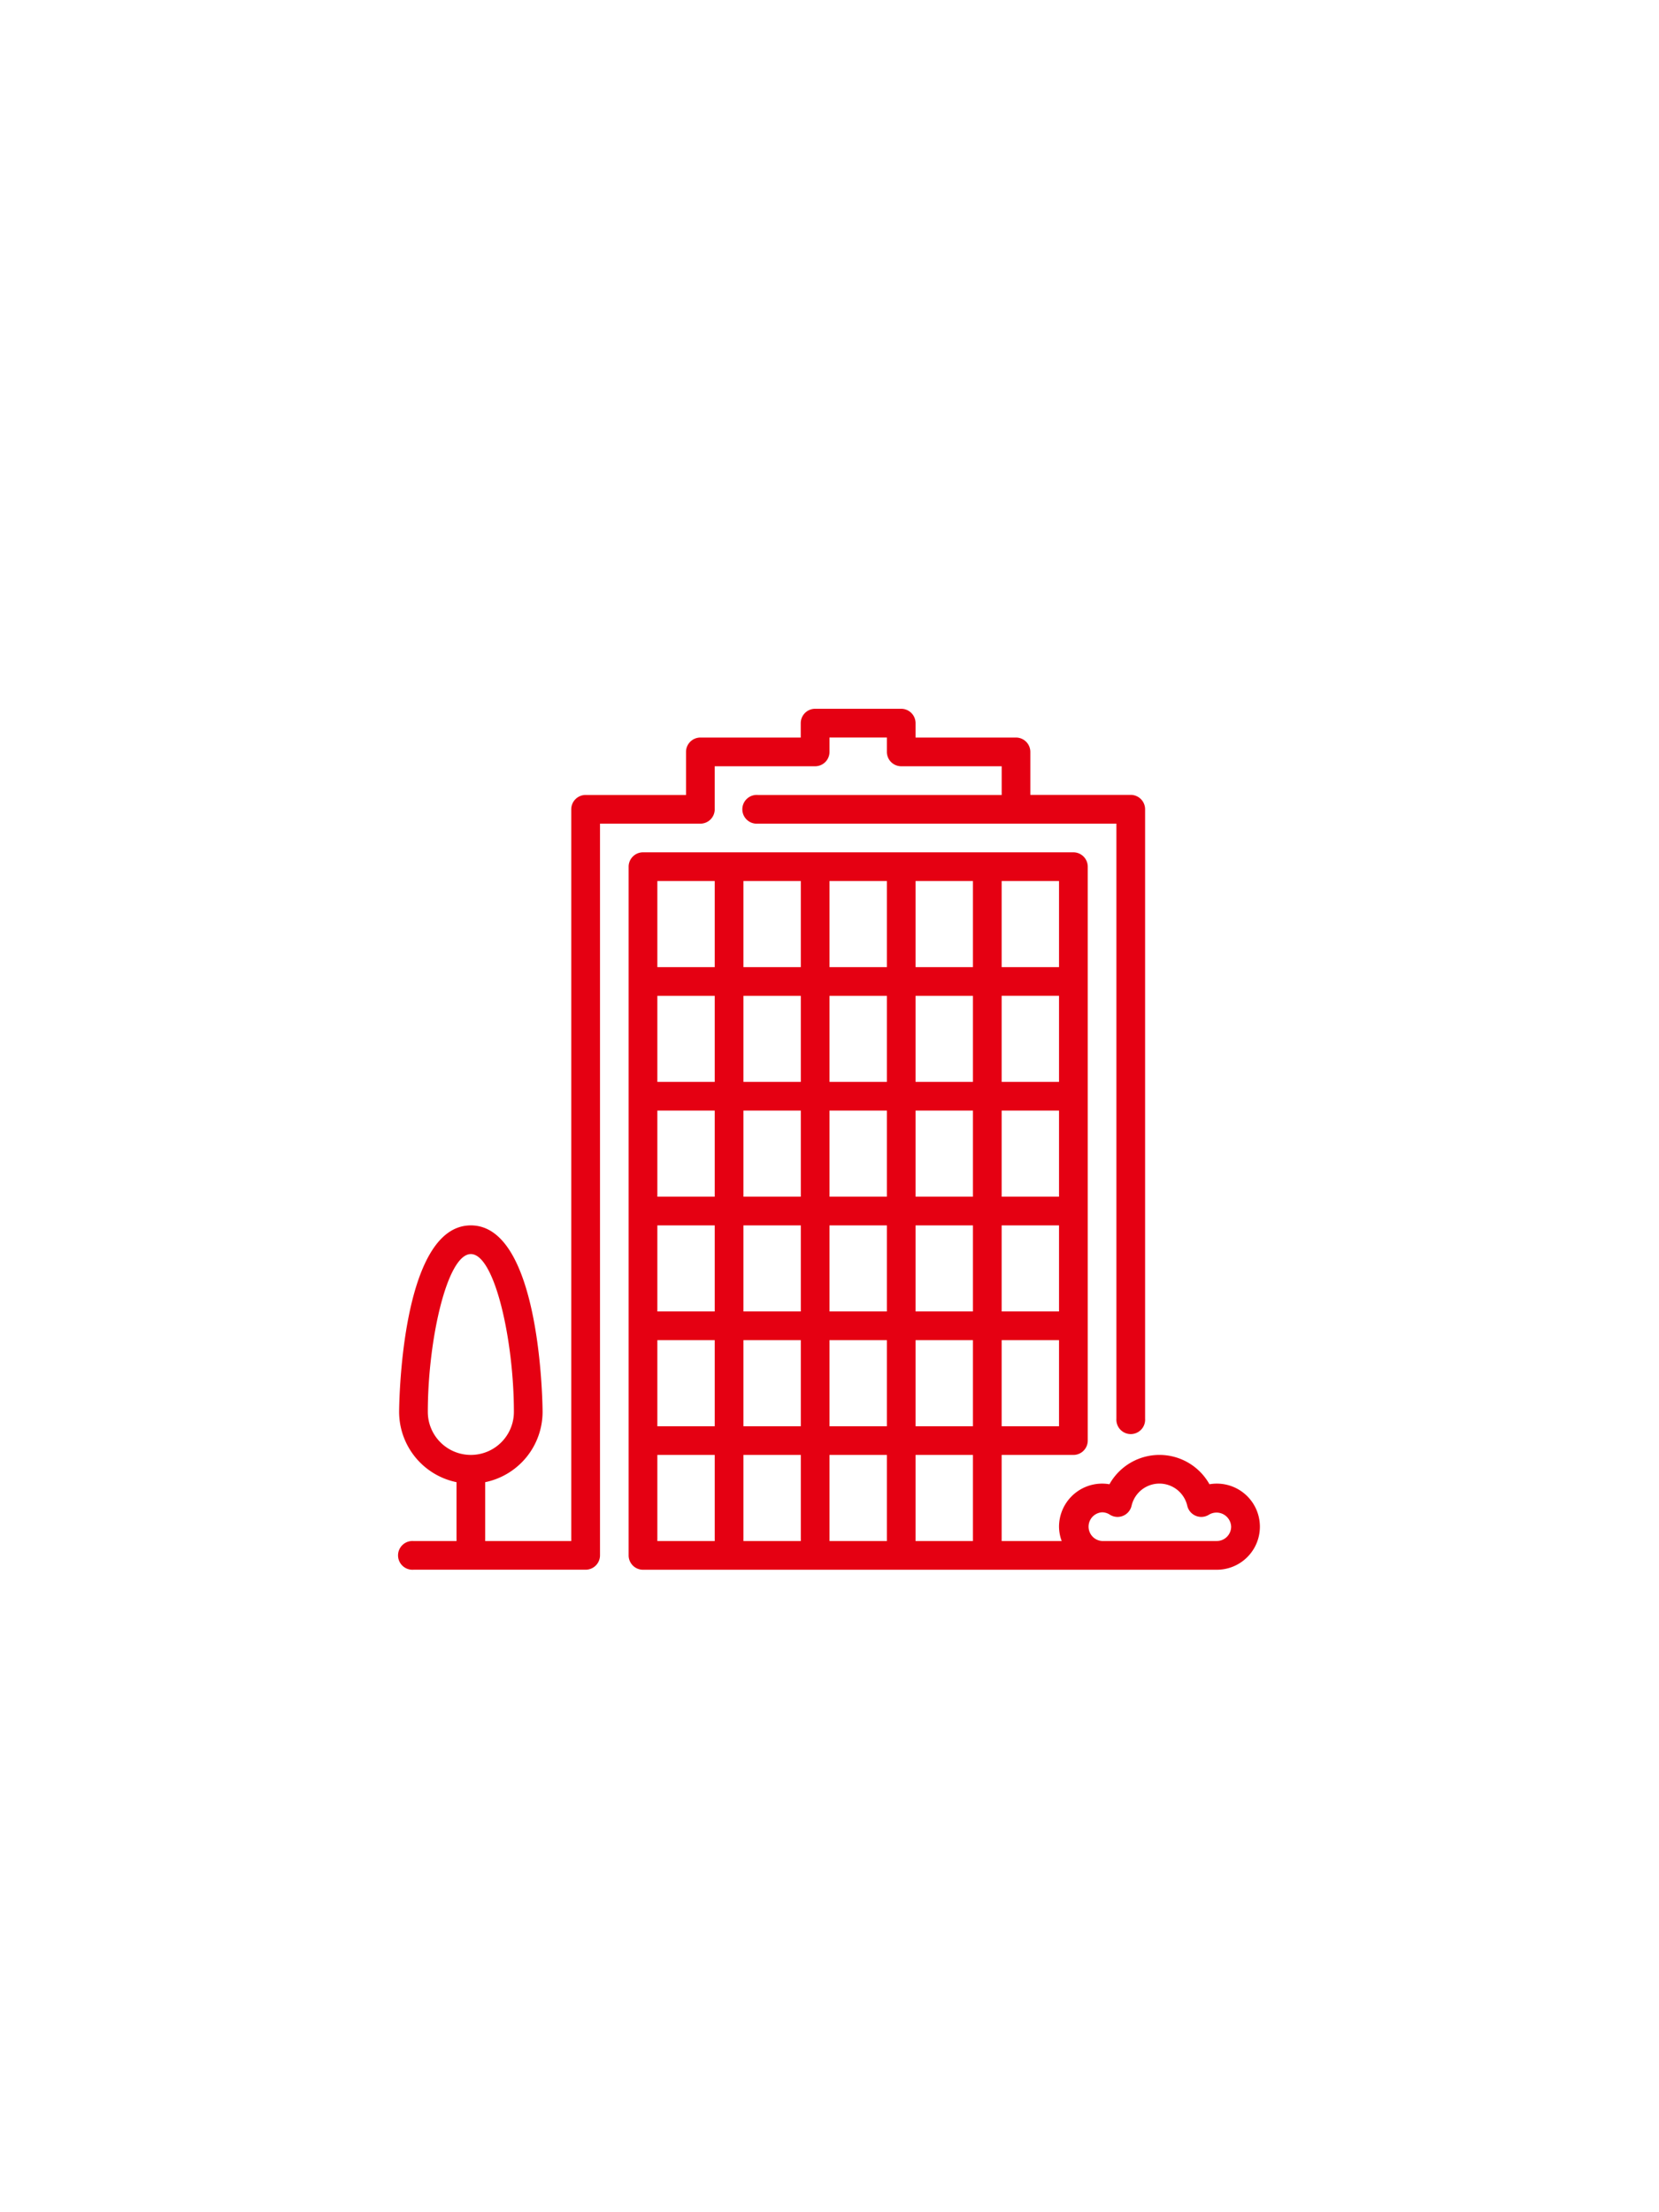
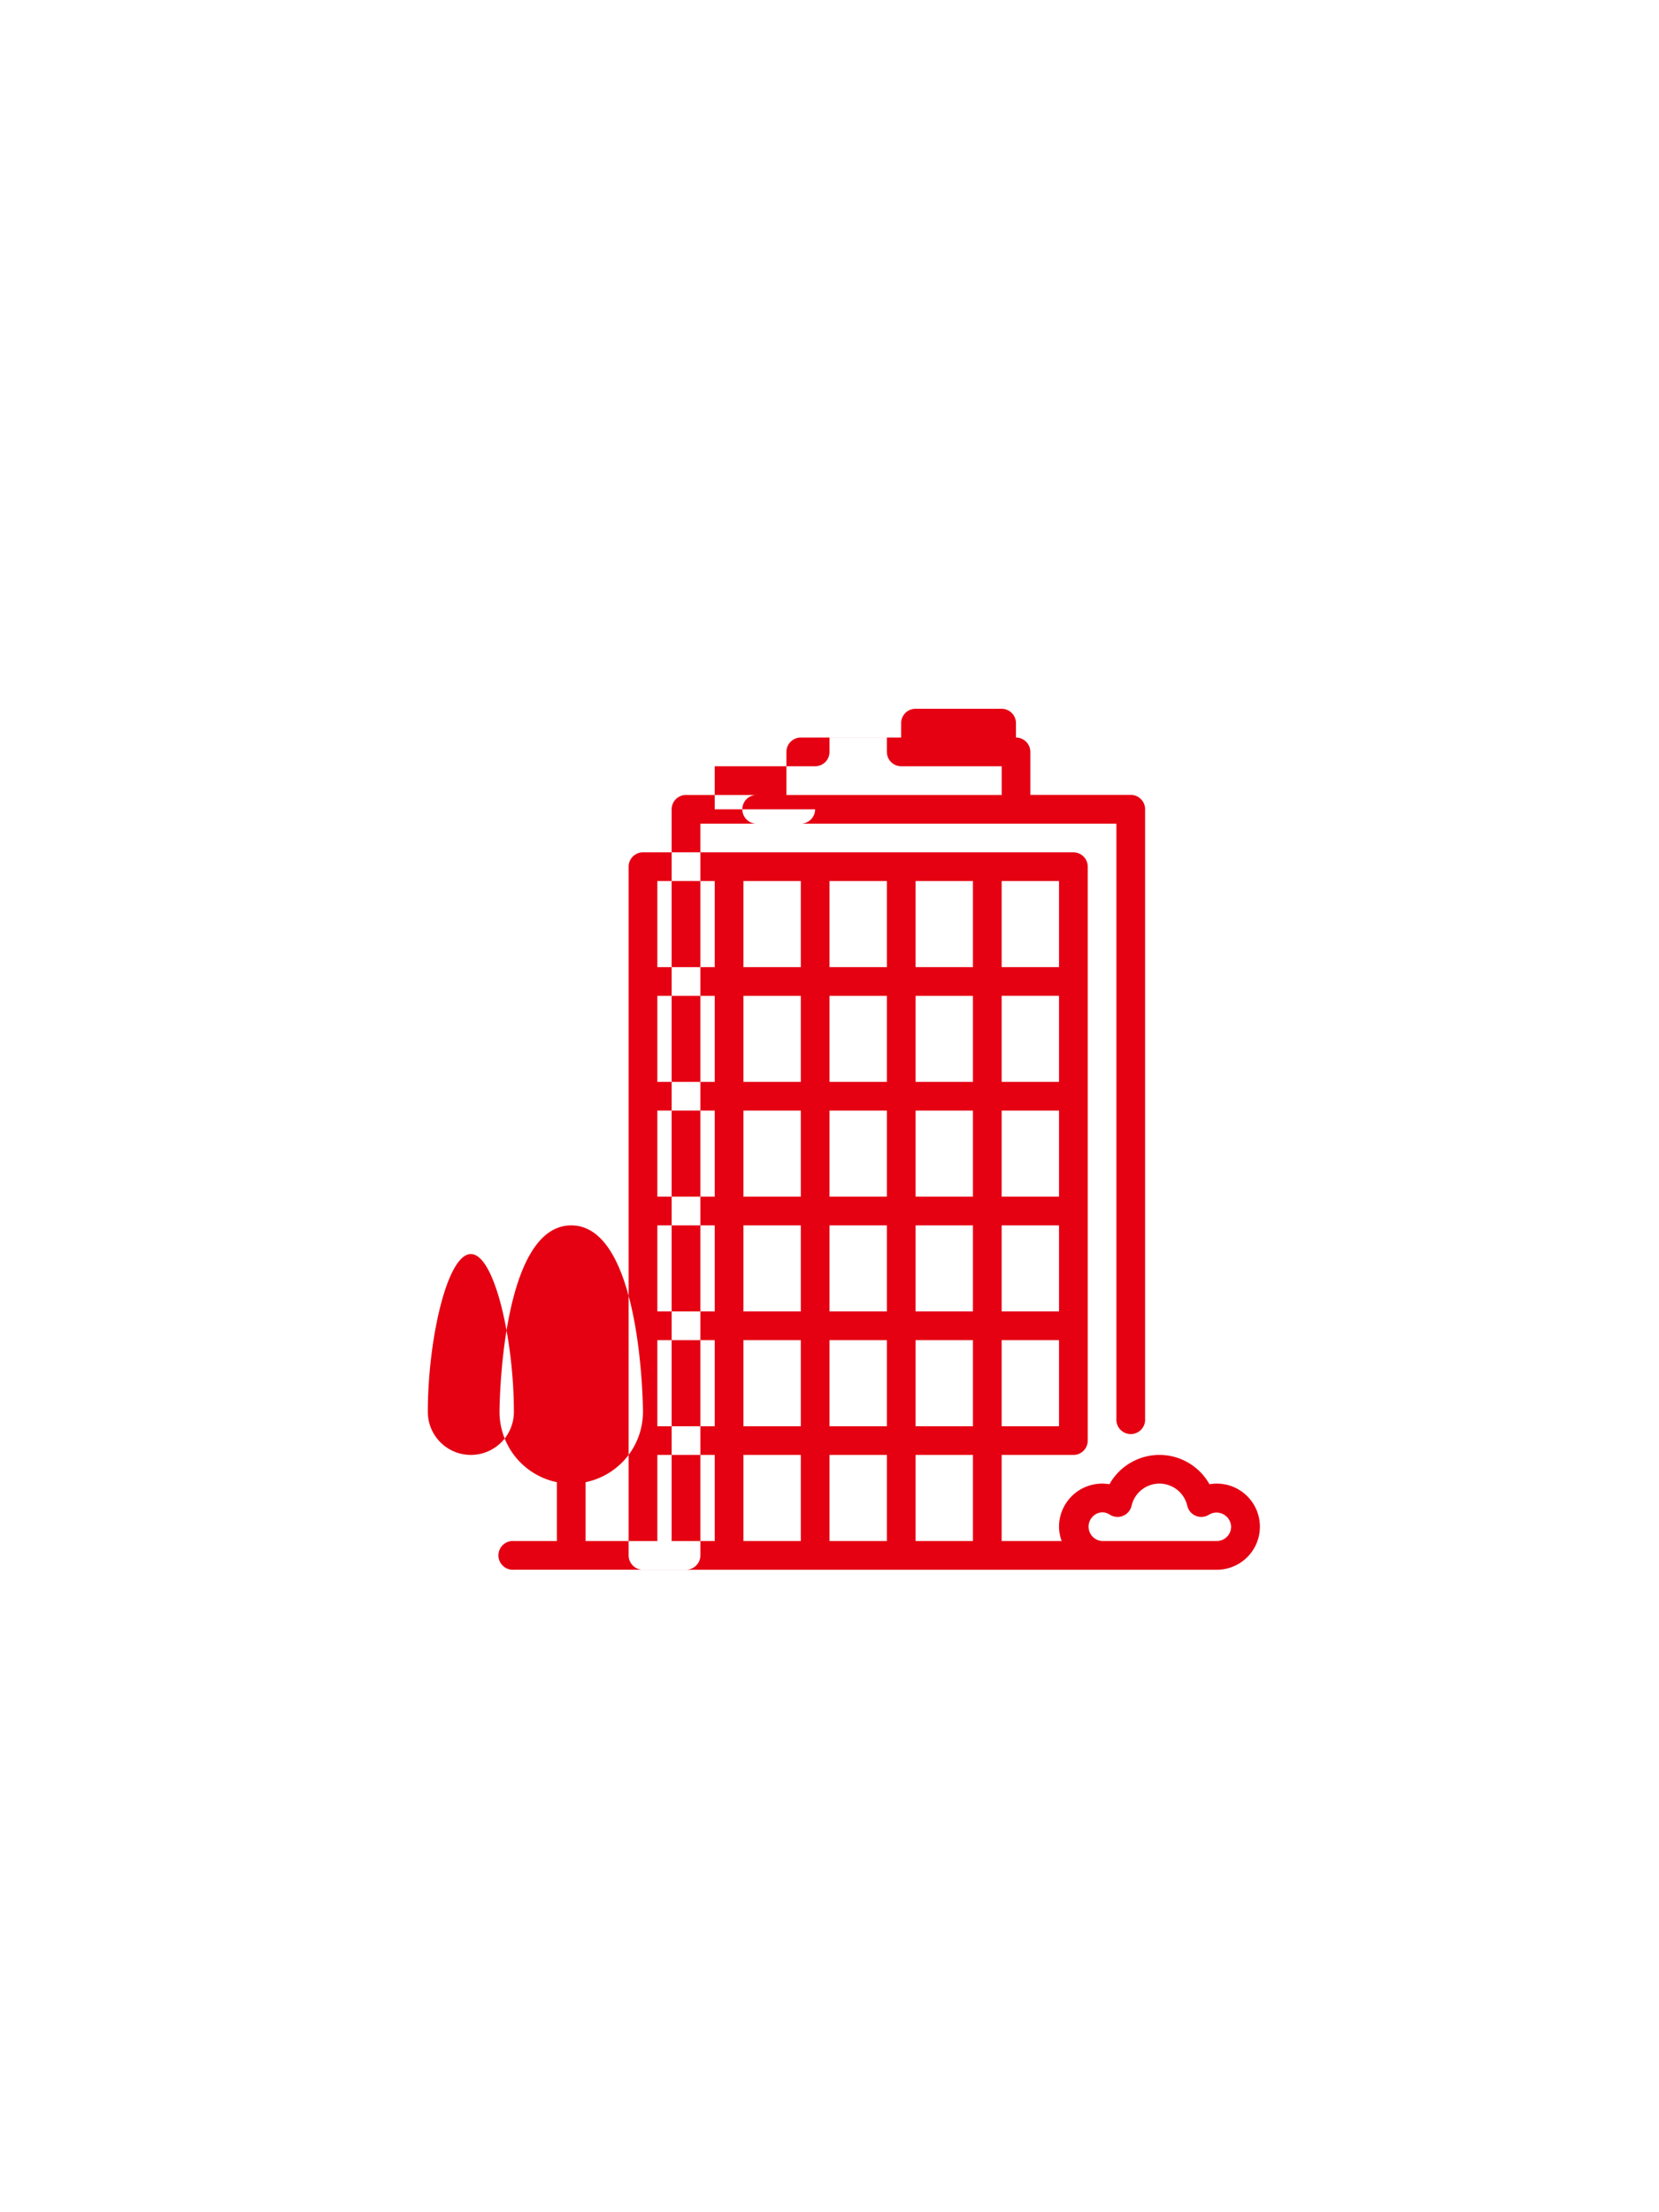
<svg xmlns="http://www.w3.org/2000/svg" width="150" height="200" viewBox="0 0 150 200">
  <defs>
    <style>.cls-1 { fill: #fff; } .cls-2 { fill: #e50012; fill-rule: evenodd; }</style>
  </defs>
-   <path id="長方形_1" class="cls-1" d="M0 0h150v200h-150z" />
-   <path id="icn" class="cls-2" d="M110.021 134.129a3.8 3.8 0 0 0-.667.058 5.18 5.18 0 0 0-9.043 0 3.8 3.8 0 0 0-.667-.058 3.9 3.9 0 0 0-3.891 3.891 3.827 3.827 0 0 0 .24 1.3h-5.428v-7.783h6.485a1.3 1.3 0 0 0 1.3-1.3v-51.881a1.3 1.3 0 0 0-1.3-1.3h-38.912a1.3 1.3 0 0 0-1.3 1.3v62.26a1.3 1.3 0 0 0 1.3 1.3h51.883a3.891 3.891 0 0 0 0-7.787zm-19.456-54.477h5.188v7.783h-5.188v-7.783zm0 10.377h5.188v7.782h-5.188v-7.781zm0 10.376h5.188v7.783h-5.188v-7.783zm0 10.377h5.188v7.783h-5.188v-7.783zm0 10.376h5.188v7.784h-5.188v-7.784zm-25.942 18.16h-5.188v-7.783h5.188v7.783zm0-10.376h-5.188v-7.784h5.188v7.784zm0-10.377h-5.188v-7.783h5.188v7.783zm0-10.377h-5.188v-7.783h5.188v7.783zm0-10.377h-5.188v-7.781h5.188v7.782zm0-10.376h-5.188v-7.783h5.188v7.783zm7.783 51.883h-5.188v-7.783h5.188v7.783zm0-10.376h-5.188v-7.784h5.188v7.784zm0-10.377h-5.188v-7.783h5.188v7.783zm0-10.377h-5.188v-7.783h5.188v7.783zm0-10.377h-5.188v-7.781h5.188v7.782zm0-10.376h-5.188v-7.783h5.188v7.783zm7.782 51.883h-5.188v-7.783h5.188v7.783zm0-10.376h-5.188v-7.784h5.188v7.784zm0-10.377h-5.188v-7.783h5.188v7.783zm0-10.377h-5.188v-7.783h5.188v7.783zm0-10.377h-5.188v-7.781h5.188v7.782zm0-10.376h-5.188v-7.783h5.188v7.783zm7.782 51.883h-5.188v-7.783h5.188v7.783zm0-10.376h-5.188v-7.784h5.188v7.784zm0-10.377h-5.188v-7.783h5.188v7.783zm0-10.377h-5.188v-7.783h5.188v7.783zm0-10.377h-5.188v-7.781h5.188v7.782zm0-10.376h-5.188v-7.783h5.188v7.783zm22.05 51.883h-10.376a1.3 1.3 0 0 1 0-2.595 1.275 1.275 0 0 1 .7.212 1.3 1.3 0 0 0 1.967-.8 2.584 2.584 0 0 1 5.038 0 1.3 1.3 0 0 0 1.966.8 1.323 1.323 0 0 1 2 1.085 1.3 1.3 0 0 1-1.294 1.298zm-45.4-66.151v-3.891h9.08a1.3 1.3 0 0 0 1.3-1.3v-1.3h5.188v1.3a1.3 1.3 0 0 0 1.3 1.3h9.08v2.594h-22.054a1.3 1.3 0 1 0 0 2.593h32.427v53.8a1.3 1.3 0 1 0 2.594 0v-55.1a1.3 1.3 0 0 0-1.3-1.3h-9.076v-3.884a1.3 1.3 0 0 0-1.3-1.3h-9.077v-1.3a1.3 1.3 0 0 0-1.3-1.3h-7.782a1.3 1.3 0 0 0-1.3 1.3v1.3h-9.073a1.3 1.3 0 0 0-1.3 1.3v3.891h-9.077a1.3 1.3 0 0 0-1.3 1.3v66.15h-7.78v-5.32a6.5 6.5 0 0 0 5.188-6.354c0-.169-.074-16.862-6.486-16.862s-6.485 16.693-6.485 16.862a6.5 6.5 0 0 0 5.189 6.354v5.32h-3.891a1.3 1.3 0 1 0 0 2.593h15.565a1.3 1.3 0 0 0 1.3-1.3v-66.149h9.08a1.3 1.3 0 0 0 1.293-1.297zm-25.938 54.477c0-6.462 1.736-14.268 3.891-14.268s3.891 7.806 3.891 14.268a3.891 3.891 0 0 1-7.782 0z" />
+   <path id="icn" class="cls-2" d="M110.021 134.129a3.8 3.8 0 0 0-.667.058 5.18 5.18 0 0 0-9.043 0 3.8 3.8 0 0 0-.667-.058 3.9 3.9 0 0 0-3.891 3.891 3.827 3.827 0 0 0 .24 1.3h-5.428v-7.783h6.485a1.3 1.3 0 0 0 1.3-1.3v-51.881a1.3 1.3 0 0 0-1.3-1.3h-38.912a1.3 1.3 0 0 0-1.3 1.3v62.26a1.3 1.3 0 0 0 1.3 1.3h51.883a3.891 3.891 0 0 0 0-7.787zm-19.456-54.477h5.188v7.783h-5.188v-7.783zm0 10.377h5.188v7.782h-5.188v-7.781zm0 10.376h5.188v7.783h-5.188v-7.783zm0 10.377h5.188v7.783h-5.188v-7.783zm0 10.376h5.188v7.784h-5.188v-7.784zm-25.942 18.16h-5.188v-7.783h5.188v7.783zm0-10.376h-5.188v-7.784h5.188v7.784zm0-10.377h-5.188v-7.783h5.188v7.783zm0-10.377h-5.188v-7.783h5.188v7.783zm0-10.377h-5.188v-7.781h5.188v7.782zm0-10.376h-5.188v-7.783h5.188v7.783zm7.783 51.883h-5.188v-7.783h5.188v7.783zm0-10.376h-5.188v-7.784h5.188v7.784zm0-10.377h-5.188v-7.783h5.188v7.783zm0-10.377h-5.188v-7.783h5.188v7.783zm0-10.377h-5.188v-7.781h5.188v7.782zm0-10.376h-5.188v-7.783h5.188v7.783zm7.782 51.883h-5.188v-7.783h5.188v7.783zm0-10.376h-5.188v-7.784h5.188v7.784zm0-10.377h-5.188v-7.783h5.188v7.783zm0-10.377h-5.188v-7.783h5.188v7.783zm0-10.377h-5.188v-7.781h5.188v7.782zm0-10.376h-5.188v-7.783h5.188v7.783zm7.782 51.883h-5.188v-7.783h5.188v7.783zm0-10.376h-5.188v-7.784h5.188v7.784zm0-10.377h-5.188v-7.783h5.188v7.783zm0-10.377h-5.188v-7.783h5.188v7.783zm0-10.377h-5.188v-7.781h5.188v7.782zm0-10.376h-5.188v-7.783h5.188v7.783zm22.05 51.883h-10.376a1.3 1.3 0 0 1 0-2.595 1.275 1.275 0 0 1 .7.212 1.3 1.3 0 0 0 1.967-.8 2.584 2.584 0 0 1 5.038 0 1.3 1.3 0 0 0 1.966.8 1.323 1.323 0 0 1 2 1.085 1.3 1.3 0 0 1-1.294 1.298zm-45.4-66.151v-3.891h9.08a1.3 1.3 0 0 0 1.3-1.3v-1.3h5.188v1.3a1.3 1.3 0 0 0 1.3 1.3h9.08v2.594h-22.054a1.3 1.3 0 1 0 0 2.593h32.427v53.8a1.3 1.3 0 1 0 2.594 0v-55.1a1.3 1.3 0 0 0-1.3-1.3h-9.076v-3.884a1.3 1.3 0 0 0-1.3-1.3v-1.3a1.3 1.3 0 0 0-1.3-1.3h-7.782a1.3 1.3 0 0 0-1.3 1.3v1.3h-9.073a1.3 1.3 0 0 0-1.3 1.3v3.891h-9.077a1.3 1.3 0 0 0-1.3 1.3v66.15h-7.78v-5.32a6.5 6.5 0 0 0 5.188-6.354c0-.169-.074-16.862-6.486-16.862s-6.485 16.693-6.485 16.862a6.5 6.5 0 0 0 5.189 6.354v5.32h-3.891a1.3 1.3 0 1 0 0 2.593h15.565a1.3 1.3 0 0 0 1.3-1.3v-66.149h9.08a1.3 1.3 0 0 0 1.293-1.297zm-25.938 54.477c0-6.462 1.736-14.268 3.891-14.268s3.891 7.806 3.891 14.268a3.891 3.891 0 0 1-7.782 0z" />
</svg>